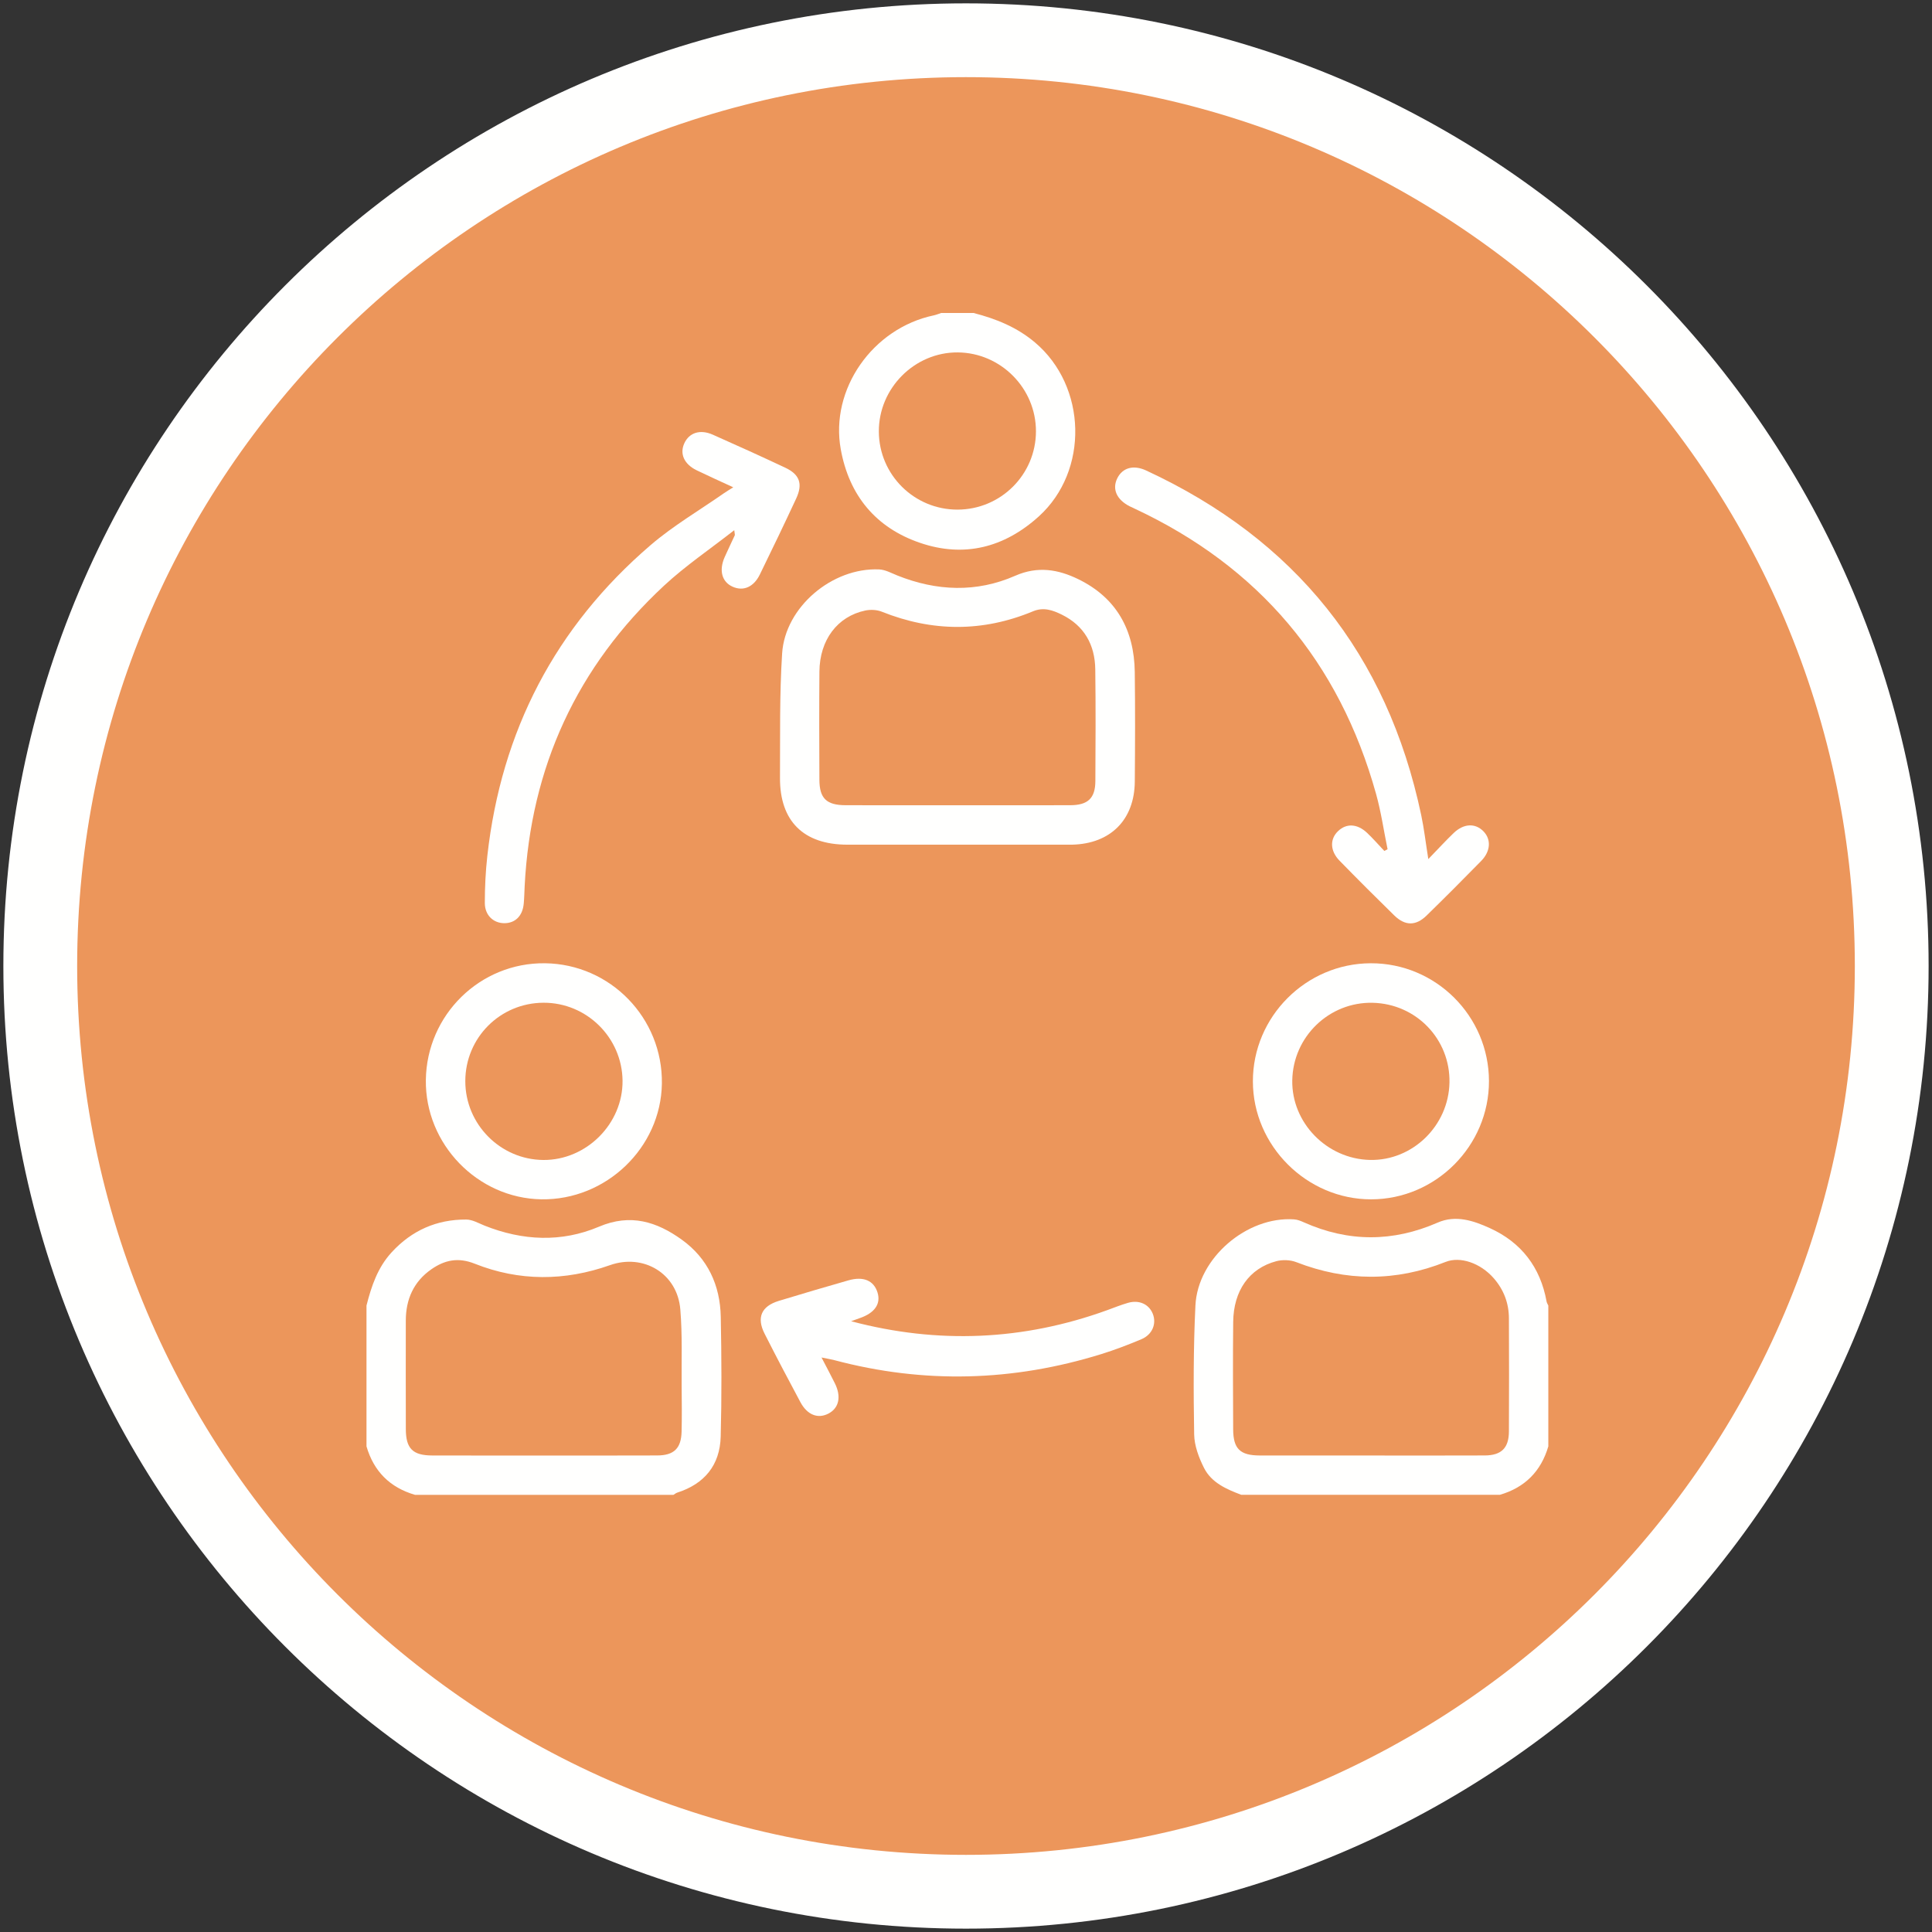
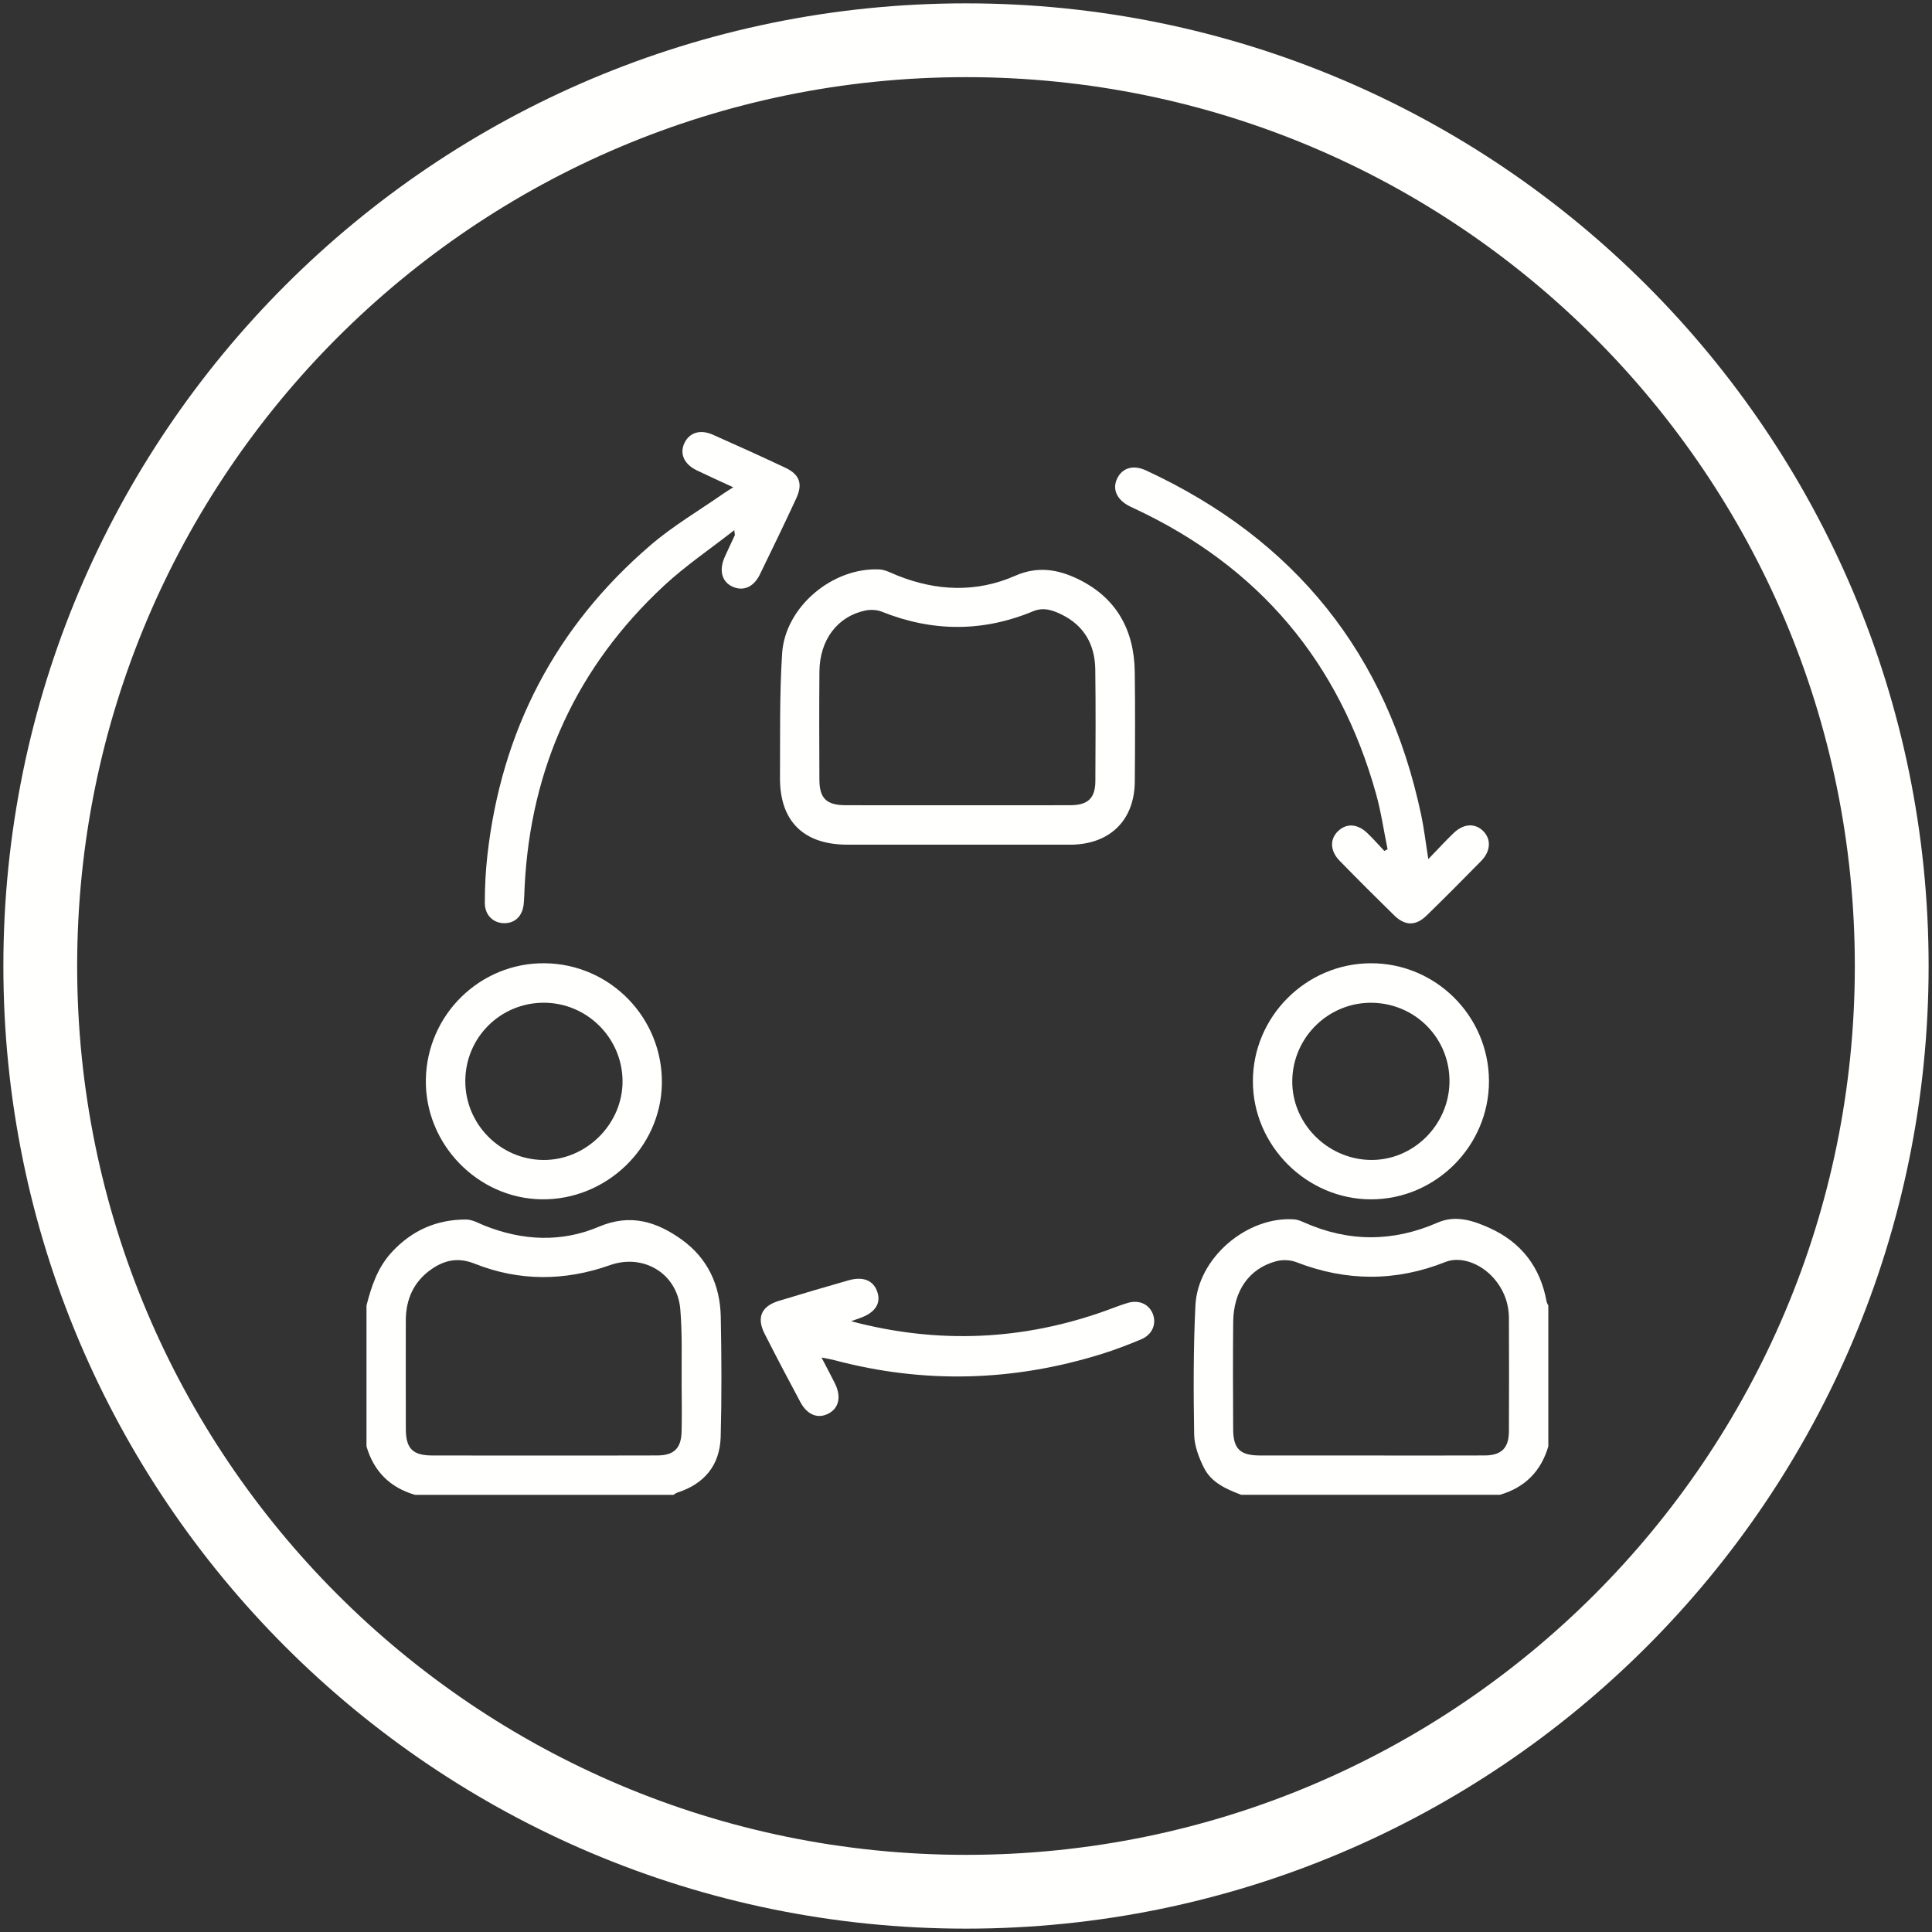
<svg xmlns="http://www.w3.org/2000/svg" xmlns:xlink="http://www.w3.org/1999/xlink" preserveAspectRatio="xMidYMid slice" width="144px" height="144px" viewBox="0 0 144 144" version="1.1">
  <rect x="0" y="0" width="144" height="144" fill="#333333" stroke="none" />
  <title>icon/collaboration</title>
  <defs>
    <path d="M0,68.996 C0,107.106 30.891,137.997 68.999,137.997 L68.999,137.997 C107.106,137.997 137.997,107.106 137.997,68.996 L137.997,68.996 C137.997,30.889 107.106,0 68.999,0 L68.999,0 C30.891,0 0,30.889 0,68.996" id="path-1" />
    <path d="M0,68.996 C0,107.106 30.891,137.997 68.999,137.997 L68.999,137.997 C107.106,137.997 137.997,107.106 137.997,68.996 L137.997,68.996 C137.997,30.889 107.106,0 68.999,0 L68.999,0 C30.891,0 0,30.889 0,68.996" id="path-3" />
    <path d="M0,68.996 C0,107.106 30.891,137.997 68.999,137.997 L68.999,137.997 C107.106,137.997 137.997,107.106 137.997,68.996 L137.997,68.996 C137.997,30.889 107.106,0 68.999,0 L68.999,0 C30.891,0 0,30.889 0,68.996" id="path-5" />
    <path d="M0,68.996 C0,107.106 30.891,137.997 68.999,137.997 L68.999,137.997 C107.106,137.997 137.997,107.106 137.997,68.996 L137.997,68.996 C137.997,30.889 107.106,0 68.999,0 L68.999,0 C30.891,0 0,30.889 0,68.996" id="path-7" />
    <path d="M0,68.996 C0,107.106 30.891,137.997 68.999,137.997 L68.999,137.997 C107.106,137.997 137.997,107.106 137.997,68.996 L137.997,68.996 C137.997,30.889 107.106,0 68.999,0 L68.999,0 C30.891,0 0,30.889 0,68.996" id="path-9" />
-     <path d="M0,68.996 C0,107.106 30.891,137.997 68.999,137.997 L68.999,137.997 C107.106,137.997 137.997,107.106 137.997,68.996 L137.997,68.996 C137.997,30.889 107.106,0 68.999,0 L68.999,0 C30.891,0 0,30.889 0,68.996" id="path-11" />
    <path d="M0,68.996 C0,107.106 30.891,137.997 68.999,137.997 L68.999,137.997 C107.106,137.997 137.997,107.106 137.997,68.996 L137.997,68.996 C137.997,30.889 107.106,0 68.999,0 L68.999,0 C30.891,0 0,30.889 0,68.996" id="path-13" />
    <path d="M0,68.996 C0,107.106 30.891,137.997 68.999,137.997 L68.999,137.997 C107.106,137.997 137.997,107.106 137.997,68.996 L137.997,68.996 C137.997,30.889 107.106,0 68.999,0 L68.999,0 C30.891,0 0,30.889 0,68.996" id="path-15" />
    <path d="M0,68.996 C0,107.106 30.891,137.997 68.999,137.997 L68.999,137.997 C107.106,137.997 137.997,107.106 137.997,68.996 L137.997,68.996 C137.997,30.889 107.106,0 68.999,0 L68.999,0 C30.891,0 0,30.889 0,68.996" id="path-17" />
  </defs>
  <g id="Africa-Nenda" stroke="none" stroke-width="1" fill="none" fill-rule="evenodd">
    <g id="Styleguide" transform="translate(-150, -2705)">
      <g id="icon/collaboration" transform="translate(153, 2708)">
-         <path d="M68.999,138 C107.107,138 137.998,107.109 137.998,69.001 C137.998,30.893 107.107,0 68.999,0 C30.892,0 0.001,30.893 0.001,69.001 C0.001,107.109 30.892,138 68.999,138" id="Fill-1" fill="#EC965B" />
        <g id="Group-30" transform="translate(0, 0.003)">
          <g id="Group-5">
            <mask id="mask-2" fill="white">
              <use xlink:href="#path-1" />
            </mask>
            <g id="Clip-4" />
            <path d="M51.652,33.317 C50.686,32.871 49.8,32.473 48.926,32.05 C47.988,31.594 47.645,30.819 48.006,30.035 C48.37,29.246 49.179,28.977 50.122,29.393 C51.93,30.194 53.728,31.01 55.515,31.85 C56.605,32.36 56.854,33.057 56.341,34.159 C55.46,36.054 54.554,37.937 53.636,39.814 C53.176,40.757 52.406,41.083 51.61,40.729 C50.805,40.373 50.571,39.515 51.014,38.517 C51.258,37.969 51.52,37.429 51.771,36.884 C51.78,36.863 51.767,36.831 51.727,36.514 C49.899,37.946 48.08,39.174 46.493,40.649 C39.998,46.688 36.558,54.183 36.105,63.044 C36.084,63.474 36.077,63.904 36.038,64.332 C35.958,65.263 35.403,65.813 34.573,65.806 C33.766,65.797 33.136,65.208 33.136,64.3 C33.136,63.125 33.193,61.945 33.324,60.779 C34.364,51.485 38.389,43.726 45.483,37.634 C47.169,36.185 49.117,35.046 50.945,33.768 C51.152,33.625 51.371,33.496 51.652,33.317" id="Fill-3" fill="#FFFFFE" mask="url(#mask-2)" />
          </g>
          <g id="Group-8">
            <mask id="mask-4" fill="white">
              <use xlink:href="#path-3" />
            </mask>
            <g id="Clip-7" />
            <path d="M103.458,61.028 C104.189,60.274 104.748,59.662 105.344,59.089 C106.091,58.372 106.945,58.332 107.556,58.947 C108.152,59.544 108.115,60.432 107.402,61.164 C106.059,62.537 104.702,63.896 103.327,65.239 C102.524,66.021 101.724,66.014 100.917,65.225 C99.544,63.882 98.185,62.525 96.844,61.15 C96.126,60.416 96.108,59.533 96.738,58.937 C97.354,58.353 98.159,58.385 98.888,59.068 C99.341,59.494 99.749,59.968 100.179,60.421 C100.259,60.379 100.342,60.338 100.422,60.294 C100.139,58.917 99.939,57.516 99.562,56.164 C96.821,46.337 90.832,39.242 81.582,34.914 C81.454,34.854 81.322,34.796 81.196,34.732 C80.223,34.233 79.878,33.446 80.278,32.641 C80.665,31.862 81.474,31.623 82.426,32.064 C93.537,37.213 100.397,45.759 102.929,57.751 C103.141,58.753 103.258,59.774 103.458,61.028" id="Fill-6" fill="#FFFFFE" mask="url(#mask-4)" />
          </g>
          <g id="Group-11">
            <mask id="mask-6" fill="white">
              <use xlink:href="#path-5" />
            </mask>
            <g id="Clip-10" />
            <path d="M60.437,95.474 C66.904,97.189 73.268,96.918 79.532,94.646 C80.043,94.459 80.549,94.257 81.069,94.105 C81.896,93.864 82.628,94.197 82.918,94.91 C83.219,95.655 82.895,96.469 82.069,96.817 C81.096,97.226 80.103,97.606 79.093,97.921 C72.506,99.967 65.871,100.151 59.193,98.376 C58.951,98.312 58.703,98.272 58.232,98.178 C58.622,98.93 58.935,99.514 59.23,100.108 C59.715,101.09 59.535,101.934 58.765,102.348 C57.976,102.771 57.171,102.47 56.654,101.499 C55.748,99.809 54.855,98.114 53.988,96.403 C53.377,95.2 53.747,94.356 55.044,93.958 C56.769,93.431 58.498,92.925 60.23,92.429 C61.355,92.107 62.125,92.44 62.403,93.326 C62.672,94.183 62.192,94.869 61.056,95.251 C60.849,95.32 60.644,95.398 60.437,95.474" id="Fill-9" fill="#FFFFFE" mask="url(#mask-6)" />
          </g>
          <g id="Group-14">
            <mask id="mask-8" fill="white">
              <use xlink:href="#path-7" />
            </mask>
            <g id="Clip-13" />
            <path d="M50.722,95.15 C50.676,92.79 49.752,90.785 47.811,89.391 C45.95,88.055 43.995,87.429 41.645,88.427 C38.849,89.614 35.951,89.478 33.115,88.347 C32.669,88.167 32.204,87.896 31.749,87.894 C29.55,87.884 27.692,88.703 26.193,90.334 C25.149,91.468 24.684,92.859 24.316,94.306 L24.316,104.8 C24.859,106.665 26.064,107.868 27.929,108.413 L47.197,108.413 C47.291,108.357 47.381,108.279 47.482,108.247 C49.513,107.596 50.658,106.193 50.716,104.082 C50.796,101.106 50.78,98.126 50.722,95.15 M47.802,103.703 C47.772,104.947 47.236,105.473 45.989,105.478 C43.151,105.49 40.314,105.483 37.476,105.483 C34.725,105.483 31.972,105.487 29.222,105.48 C27.763,105.478 27.251,104.965 27.248,103.512 C27.241,100.816 27.244,98.123 27.246,95.428 C27.248,93.834 27.835,92.512 29.162,91.594 C30.146,90.913 31.146,90.693 32.381,91.185 C35.702,92.507 39.099,92.486 42.462,91.295 C44.957,90.412 47.487,91.907 47.707,94.593 C47.866,96.502 47.79,98.429 47.806,100.349 C47.818,101.467 47.829,102.585 47.802,103.703" id="Fill-12" fill="#FFFFFE" mask="url(#mask-8)" />
          </g>
          <g id="Group-17">
            <mask id="mask-10" fill="white">
              <use xlink:href="#path-9" />
            </mask>
            <g id="Clip-16" />
            <path d="M112.272,93.999 C111.81,91.446 110.389,89.6 108.047,88.535 C106.828,87.981 105.504,87.532 104.158,88.121 C100.821,89.581 97.507,89.584 94.184,88.103 C93.954,87.999 93.703,87.898 93.455,87.882 C89.943,87.638 86.273,90.756 86.1,94.296 C85.944,97.497 85.953,100.708 86.006,103.911 C86.02,104.753 86.356,105.645 86.744,106.414 C87.301,107.513 88.414,107.994 89.52,108.412 L108.79,108.412 C110.653,107.869 111.858,106.664 112.403,104.799 L112.403,94.305 C112.357,94.204 112.29,94.105 112.272,93.999 M109.466,103.684 C109.462,104.921 108.907,105.471 107.67,105.478 C104.832,105.491 101.994,105.482 99.156,105.482 C96.403,105.482 93.651,105.484 90.9,105.48 C89.43,105.478 88.92,104.985 88.913,103.53 C88.899,100.864 88.888,98.199 88.915,95.533 C88.938,93.199 90.107,91.536 92.126,91 C92.586,90.878 93.168,90.897 93.609,91.067 C97.333,92.516 101.035,92.532 104.747,91.053 C105.835,90.621 107.337,91.131 108.333,92.267 C109.08,93.121 109.462,94.126 109.466,95.255 C109.478,98.065 109.48,100.873 109.466,103.684" id="Fill-15" fill="#FFFFFE" mask="url(#mask-10)" />
          </g>
          <g id="Group-20">
            <mask id="mask-12" fill="white">
              <use xlink:href="#path-11" />
            </mask>
            <g id="Clip-19" />
            <path d="M74.143,22.523 C72.791,21.38 71.234,20.757 69.564,20.325 L67.154,20.325 C66.97,20.385 66.788,20.46 66.6,20.502 C62.03,21.463 58.854,26.017 59.666,30.485 C60.291,33.937 62.288,36.336 65.576,37.458 C68.854,38.578 71.85,37.817 74.424,35.49 C78.177,32.093 78.014,25.791 74.143,22.523 M68.368,34.981 C65.144,34.988 62.52,32.387 62.504,29.168 C62.485,25.932 65.176,23.236 68.391,23.264 C71.597,23.292 74.219,25.941 74.214,29.147 C74.208,32.367 71.597,34.975 68.368,34.981" id="Fill-18" fill="#FFFFFE" mask="url(#mask-12)" />
          </g>
          <g id="Group-23">
            <mask id="mask-14" fill="white">
              <use xlink:href="#path-13" />
            </mask>
            <g id="Clip-22" />
            <path d="M81.579,47.082 C81.538,43.957 80.215,41.547 77.357,40.16 C75.869,39.438 74.351,39.171 72.667,39.911 C69.783,41.179 66.814,41.061 63.889,39.893 C63.443,39.714 62.988,39.458 62.525,39.438 C59.034,39.286 55.518,42.239 55.295,45.7 C55.097,48.782 55.154,51.882 55.136,54.973 C55.12,58.2 56.893,59.947 60.14,59.954 C62.863,59.959 65.584,59.954 68.307,59.954 C71.115,59.954 73.923,59.954 76.731,59.954 C76.789,59.954 76.846,59.954 76.904,59.954 C79.767,59.89 81.558,58.105 81.581,55.249 C81.604,52.526 81.614,49.803 81.579,47.082 M78.642,55.219 C78.633,56.495 78.086,57.008 76.773,57.013 C73.967,57.022 71.159,57.015 68.353,57.015 C66.964,57.015 65.575,57.017 64.186,57.017 C62.797,57.017 61.41,57.017 60.021,57.013 C58.604,57.008 58.08,56.505 58.073,55.122 C58.061,52.432 58.052,49.739 58.075,47.048 C58.096,44.697 59.409,42.945 61.488,42.503 C61.879,42.421 62.353,42.441 62.721,42.588 C66.49,44.097 70.248,44.118 73.997,42.559 C74.786,42.23 75.469,42.48 76.129,42.802 C77.81,43.626 78.612,45.052 78.635,46.887 C78.672,49.663 78.658,52.441 78.642,55.219" id="Fill-21" fill="#FFFFFE" mask="url(#mask-14)" />
          </g>
          <g id="Group-26">
            <mask id="mask-16" fill="white">
              <use xlink:href="#path-15" />
            </mask>
            <g id="Clip-25" />
            <path d="M37.624,68.793 C32.787,68.731 28.806,72.629 28.74,77.491 C28.677,82.268 32.589,86.311 37.35,86.387 C42.175,86.463 46.262,82.539 46.333,77.765 C46.404,72.878 42.499,68.855 37.624,68.793 M37.502,83.455 C34.294,83.432 31.679,80.791 31.681,77.579 C31.683,74.345 34.275,71.746 37.511,71.735 C40.724,71.723 43.366,74.331 43.401,77.542 C43.435,80.748 40.712,83.475 37.502,83.455" id="Fill-24" fill="#FFFFFE" mask="url(#mask-16)" />
          </g>
          <g id="Group-29">
            <mask id="mask-18" fill="white">
              <use xlink:href="#path-17" />
            </mask>
            <g id="Clip-28" />
            <path d="M99.171,68.793 C94.341,68.804 90.376,72.776 90.383,77.599 C90.388,82.396 94.401,86.396 99.203,86.389 C104.023,86.382 107.99,82.394 107.979,77.569 C107.967,72.721 104.012,68.781 99.171,68.793 M99.106,83.452 C95.893,83.378 93.265,80.685 93.318,77.521 C93.373,74.264 96.073,71.663 99.315,71.739 C102.56,71.815 105.099,74.457 105.035,77.686 C104.971,80.908 102.28,83.523 99.106,83.452" id="Fill-27" fill="#FFFFFE" mask="url(#mask-18)" />
          </g>
        </g>
        <path d="M68.999,138 C107.107,138 137.998,107.109 137.998,69.001 C137.998,30.893 107.107,0 68.999,0 C30.892,0 0.001,30.893 0.001,69.001 C0.001,107.109 30.892,138 68.999,138 Z" id="Stroke-31" stroke="#FFFFFE" stroke-width="5.5" />
      </g>
    </g>
  </g>
</svg>